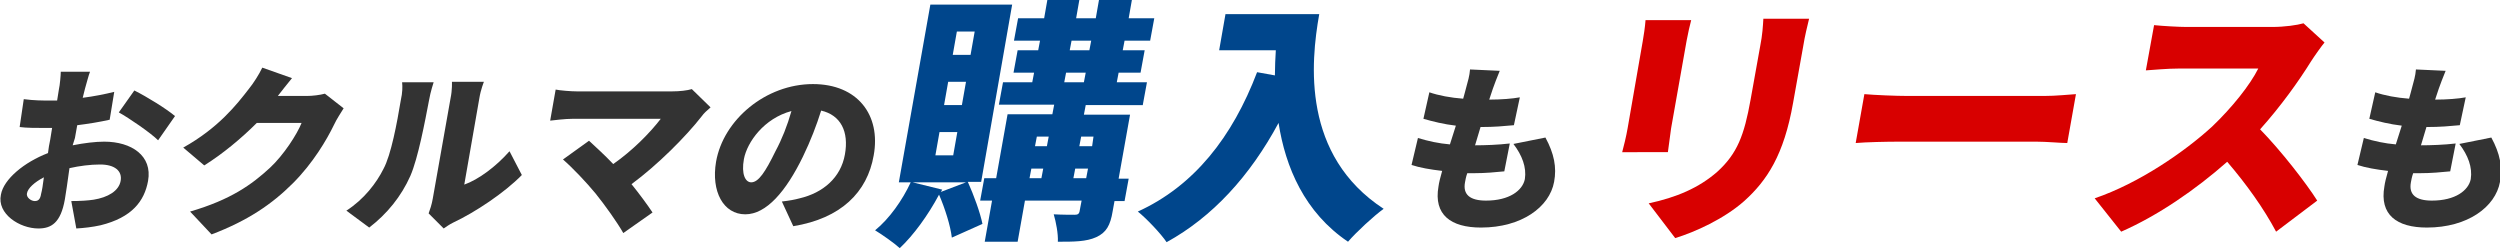
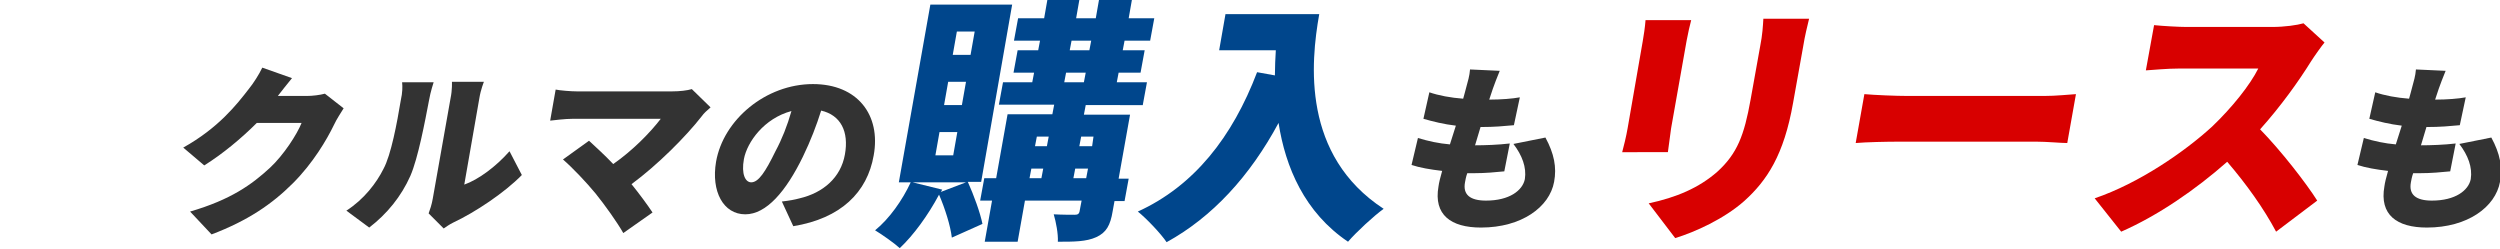
<svg xmlns="http://www.w3.org/2000/svg" version="1.1" id="レイヤー_1" x="0px" y="0px" viewBox="0 0 547.1 54.4" style="enable-background:new 0 0 547.1 54.4;" xml:space="preserve">
  <style type="text/css">
	.st0{fill-rule:evenodd;clip-rule:evenodd;fill:#333333;}
	.st1{fill-rule:evenodd;clip-rule:evenodd;fill:#00468C;}
	.st2{fill-rule:evenodd;clip-rule:evenodd;fill:#D80000;}
</style>
  <g>
-     <path class="st0" d="M26,24.6c2.2,1.2,7,4.5,8.6,6.1l3.7-5.3c-1.9-1.6-6.1-4.2-8.9-5.6L26,24.6z M16.4,30.2   c0.2-0.9,0.3-1.9,0.5-2.8c2.4-0.3,4.9-0.7,7.1-1.2l1-6.1c-2,0.5-4.5,1-6.9,1.3l0.5-2c0.3-1,0.8-3,1.1-3.7h-6.4c0,0.7-0.2,3-0.4,3.8   l-0.4,2.5c-0.6,0-1.2,0-1.8,0c-1.4,0-3.2,0-5.5-0.3l-0.9,6.1C5.8,28,7.9,28,9.7,28c0.5,0,1.1,0,1.7,0l-0.4,2.5c-0.2,1-0.4,2-0.5,3   c-5.2,2-9.7,5.7-10.3,9.1C-0.7,46.8,4.3,50,8.4,50c2.8,0,4.9-1.2,5.8-6.4c0.2-1.2,0.6-3.8,1-6.8c2.2-0.5,4.6-0.8,6.7-0.8   c3.2,0,4.9,1.4,4.5,3.6c-0.4,2.2-2.8,3.6-5.9,4.1c-1.3,0.2-3,0.3-4.9,0.3l1.1,6c1.7-0.1,3.5-0.3,5.3-0.7c6.9-1.7,9.6-5.3,10.4-9.7   c1-5.5-3.6-8.6-9.6-8.6c-1.9,0-4.4,0.3-6.9,0.8L16.4,30.2z M7.6,44c-0.8,0-1.9-0.8-1.7-1.7c0.2-1.1,1.6-2.4,3.7-3.5   c-0.2,1.6-0.4,2.9-0.6,3.6C8.8,43.8,8.2,44,7.6,44z" />
    <path class="st0" d="M71.1,20.5C70,20.8,68.4,21,67.1,21h-6.3c0.8-1,2-2.6,3.1-3.9l-6.5-2.3c-0.7,1.5-2,3.5-2.9,4.6   c-2.7,3.5-6.7,8.6-14.4,12.9l4.6,3.9c4-2.5,8.1-5.9,11.5-9.3H66c-1,2.5-3.9,7-6.9,9.8c-4,3.7-8.6,7-17.5,9.6l4.7,5   c7.9-3,13.2-6.6,17.8-11.2c4.4-4.4,7.4-9.5,9-12.8c0.6-1.3,1.5-2.6,2.1-3.6L71.1,20.5z" />
    <path class="st0" d="M97.1,50c0.6-0.4,1.1-0.8,2.1-1.3c4.7-2.2,11.2-6.5,15-10.4l-2.7-5.2c-3,3.4-6.8,6.2-9.9,7.3l3.3-18.9   c0.3-1.9,1-3.6,1-3.6h-7c0,0,0.1,1.7-0.3,3.6l-3.9,22c-0.2,1.2-0.6,2.4-0.9,3.2L97.1,50z M80.8,49.8c3.9-3,7-6.8,9-11.3   c1.7-3.9,3.2-11.9,4.1-16.6c0.3-1.8,1-3.9,1-3.9h-6.9c0.1,1,0.1,2.2-0.3,4c-0.8,4.8-2.1,11.9-3.8,15c-1.5,3-4.2,6.6-8.1,9.1   L80.8,49.8z" />
    <path class="st0" d="M151.4,19.5c-1,0.3-2.6,0.5-4.4,0.5h-20.7c-1.3,0-3.8-0.2-4.7-0.4l-1.2,6.8c0.9-0.1,3.3-0.4,4.9-0.4h19.3   c-2.3,3-6.1,6.9-10.4,9.9c-1.9-2-3.9-3.8-5.3-5.1l-5.7,4.1c2.1,1.8,5.2,5.1,7.1,7.4c2.1,2.6,4.8,6.4,6.1,8.7l6.4-4.5   c-1.2-1.8-2.9-4.1-4.6-6.2c5.7-4.2,11.9-10.4,15.4-14.9c0.4-0.6,1.1-1.2,1.9-1.9L151.4,19.5z" />
    <path class="st0" d="M173.6,49.5c10.4-1.7,16.2-7.4,17.6-15.5c1.6-8.8-3.5-15.6-13.3-15.6c-10.3,0-19.6,7.8-21.2,17   c-1.1,6.5,1.6,11.5,6.4,11.5c4.6,0,8.9-5,12.6-12.6c1.7-3.5,3-6.9,4-10.1c4.3,1,6.1,4.6,5.2,9.6c-0.9,5.1-4.8,8.4-9.9,9.6   c-1.1,0.3-2.2,0.5-3.9,0.7L173.6,49.5z M169.7,33.1c-2.2,4.5-3.7,6.8-5.3,6.8c-1.3,0-2.2-1.8-1.6-5.1c0.7-3.7,4.4-8.9,10.4-10.5   C172.3,27.5,171.1,30.5,169.7,33.1z" />
    <path class="st1" d="M250.1,22.9L251,18h-6.6l0.4-2.1h4.8l0.9-4.9h-4.8l0.4-2.1h5.6l0.9-4.9h-5.6l0.7-4h-7.2l-0.7,4h-4.3l0.7-4h-7   l-0.7,4h-5.7l-0.9,4.9h5.7l-0.4,2.1h-4.5l-0.9,4.9h4.5l-0.4,2.1h-6.4l-0.9,4.9h12.1l-0.4,2.1h-9.8l-2.5,14h-2.6l-0.9,4.9h2.6   l-1.6,9h7.2l1.6-9h12.4l-0.4,2.1c-0.1,0.8-0.4,1-1.1,1c-0.6,0-2.9,0-4.6-0.1c0.5,1.7,1,4.3,0.9,6c3.5,0,6.2,0,8.4-1   c2.2-1,3.1-2.6,3.6-5.7l0.4-2.2h2.2l0.9-4.9h-2.2l2.5-14h-10.1l0.4-2.1H250.1z M229.5,29.9l-0.4,2.1h-2.6l0.4-2.1H229.5z    M225.7,36.9h2.6l-0.4,2.1h-2.6L225.7,36.9z M234.9,39l0.4-2.1h2.8l-0.4,2.1H234.9z M239.3,29.9L239,32h-2.8l0.4-2.1H239.3z    M234.5,8.9h4.3l-0.4,2.1h-4.3L234.5,8.9z M233.3,15.9h4.3l-0.4,2.1h-4.3L233.3,15.9z M214.7,39.9L221.5,1h-17.9l-6.9,38.9h2.6   c-1.8,3.9-4.7,8-7.8,10.5c1.5,0.9,4.2,2.8,5.4,3.9c3-2.8,6.2-7.2,8.6-11.7c1.3,3,2.5,6.8,2.8,9.4l6.7-3c-0.5-2.5-1.9-6.3-3.2-9.2   H214.7z M209.4,6.9h3.9l-0.9,5.1h-3.9L209.4,6.9z M207.5,17.9h3.9l-0.9,5.1h-3.9L207.5,17.9z M205.6,28.9h3.9l-0.9,5.1h-3.9   L205.6,28.9z M205.9,42l0.3-0.5l-6.5-1.6h11.7L205.9,42z" />
    <path class="st1" d="M268.2,3l-1.4,8h12.4c-0.1,1.7-0.2,3.6-0.2,5.5l-3.9-0.7c-5.4,14.2-13.8,24.9-26.1,30.5   c1.9,1.5,5.1,4.9,6.3,6.7c10-5.5,18.2-14.4,24.5-26.1c1.5,9.7,5.7,19.6,15.2,26c1.8-2.1,5.7-5.7,7.8-7.2   c-17.9-11.7-16-31.9-14.1-42.6H268.2z" />
    <path class="st0" d="M331.2,31.5c1.9,2.5,2.9,5.1,2.5,7.7c-0.5,2.5-3.4,4.7-8.5,4.7c-3.5,0-5.1-1.3-4.6-4c0.1-0.5,0.2-1.2,0.5-2   h1.6c2.3,0,4.5-0.2,6.5-0.4l1.2-6.1c-2.5,0.3-5.5,0.4-7.6,0.4h0c0.4-1.3,0.8-2.7,1.2-4c3.1,0,5.1-0.2,7.3-0.4l1.3-6.1   c-1.6,0.3-4.1,0.5-6.7,0.5l0.8-2.4c0.4-1.1,0.8-2.2,1.5-3.9l-6.5-0.3c-0.1,1.4-0.5,2.7-0.8,3.8c-0.2,0.7-0.4,1.6-0.7,2.6   c-2.7-0.2-5.4-0.7-7.4-1.4l-1.3,5.8c2.1,0.6,4.5,1.2,7.1,1.5l-1.3,4.1c-2.4-0.2-4.7-0.7-7-1.4l-1.4,5.9c1.8,0.6,4.1,1,6.7,1.3   c-0.4,1.4-0.7,2.6-0.8,3.4c-1.1,6.2,2.7,9,9.3,9c8.9,0,15-4.5,16-10c0.6-3.2,0-6.2-1.9-9.7L331.2,31.5z" />
    <path class="st2" d="M385.9,4c-0.1,1.7-0.2,3.6-0.7,6.1l-2.1,11.7c-1.4,7.8-2.9,11.8-7.3,15.8c-4,3.5-8.9,5.6-15,6.9l5.8,7.6   c4.3-1.3,10.7-4.2,15.1-8.1c5-4.5,8.7-10.1,10.7-21.5l2.2-12.3c0.4-2.5,0.9-4.4,1.3-6.1H385.9z M360.1,4.5   c-0.1,1.4-0.4,3.4-0.6,4.5L356.2,28c-0.3,1.8-0.9,4.2-1.2,5.3H365c0.2-1.5,0.5-3.8,0.7-5.2l3.4-19.2c0.4-2,0.6-3,1-4.5H360.1z" />
    <path class="st2" d="M406.1,31.3c2.3-0.2,6.6-0.3,9.8-0.3h29.7c2.3,0,5.4,0.3,6.8,0.3l1.9-10.7c-1.6,0.1-4.4,0.4-7,0.4h-29.7   c-2.7,0-7.4-0.2-9.6-0.4L406.1,31.3z" />
    <path class="st2" d="M504.1,5.1c-1.4,0.4-4.1,0.8-6.9,0.8h-18.7c-1.6,0-5.2-0.2-7.1-0.4l-1.8,9.9c1.6-0.1,4.7-0.4,7.2-0.4h17.4   c-1.8,3.6-5.7,8.5-10.1,12.7c-6,5.5-16,12.4-25.7,15.7l5.8,7.3c8-3.5,16.3-9.2,23.2-15.3c4.2,4.9,8,10.2,10.7,15.3l9-6.8   c-2.4-3.8-7.9-10.9-12.5-15.6c4.5-5,8.5-10.6,11.1-14.8c0.9-1.4,2.4-3.5,3-4.2L504.1,5.1z" />
    <path class="st0" d="M538.2,31.5c1.9,2.5,2.9,5.1,2.5,7.7c-0.5,2.5-3.4,4.7-8.5,4.7c-3.5,0-5.1-1.3-4.6-4c0.1-0.5,0.2-1.2,0.5-2   h1.6c2.3,0,4.5-0.2,6.5-0.4l1.2-6.1c-2.5,0.3-5.5,0.4-7.6,0.4h0c0.4-1.3,0.8-2.7,1.2-4c3.1,0,5.1-0.2,7.3-0.4l1.3-6.1   c-1.6,0.3-4.1,0.5-6.7,0.5l0.8-2.4c0.4-1.1,0.8-2.2,1.5-3.9l-6.5-0.3c-0.1,1.4-0.5,2.7-0.8,3.8c-0.2,0.7-0.4,1.6-0.7,2.6   c-2.7-0.2-5.4-0.7-7.4-1.4l-1.3,5.8c2.1,0.6,4.5,1.2,7.1,1.5l-1.3,4.1c-2.4-0.2-4.7-0.7-7-1.4l-1.4,5.9c1.8,0.6,4.1,1,6.7,1.3   c-0.4,1.4-0.7,2.6-0.8,3.4c-1.1,6.2,2.7,9,9.3,9c8.9,0,15-4.5,16-10c0.6-3.2,0-6.2-1.9-9.7L538.2,31.5z" />
  </g>
</svg>